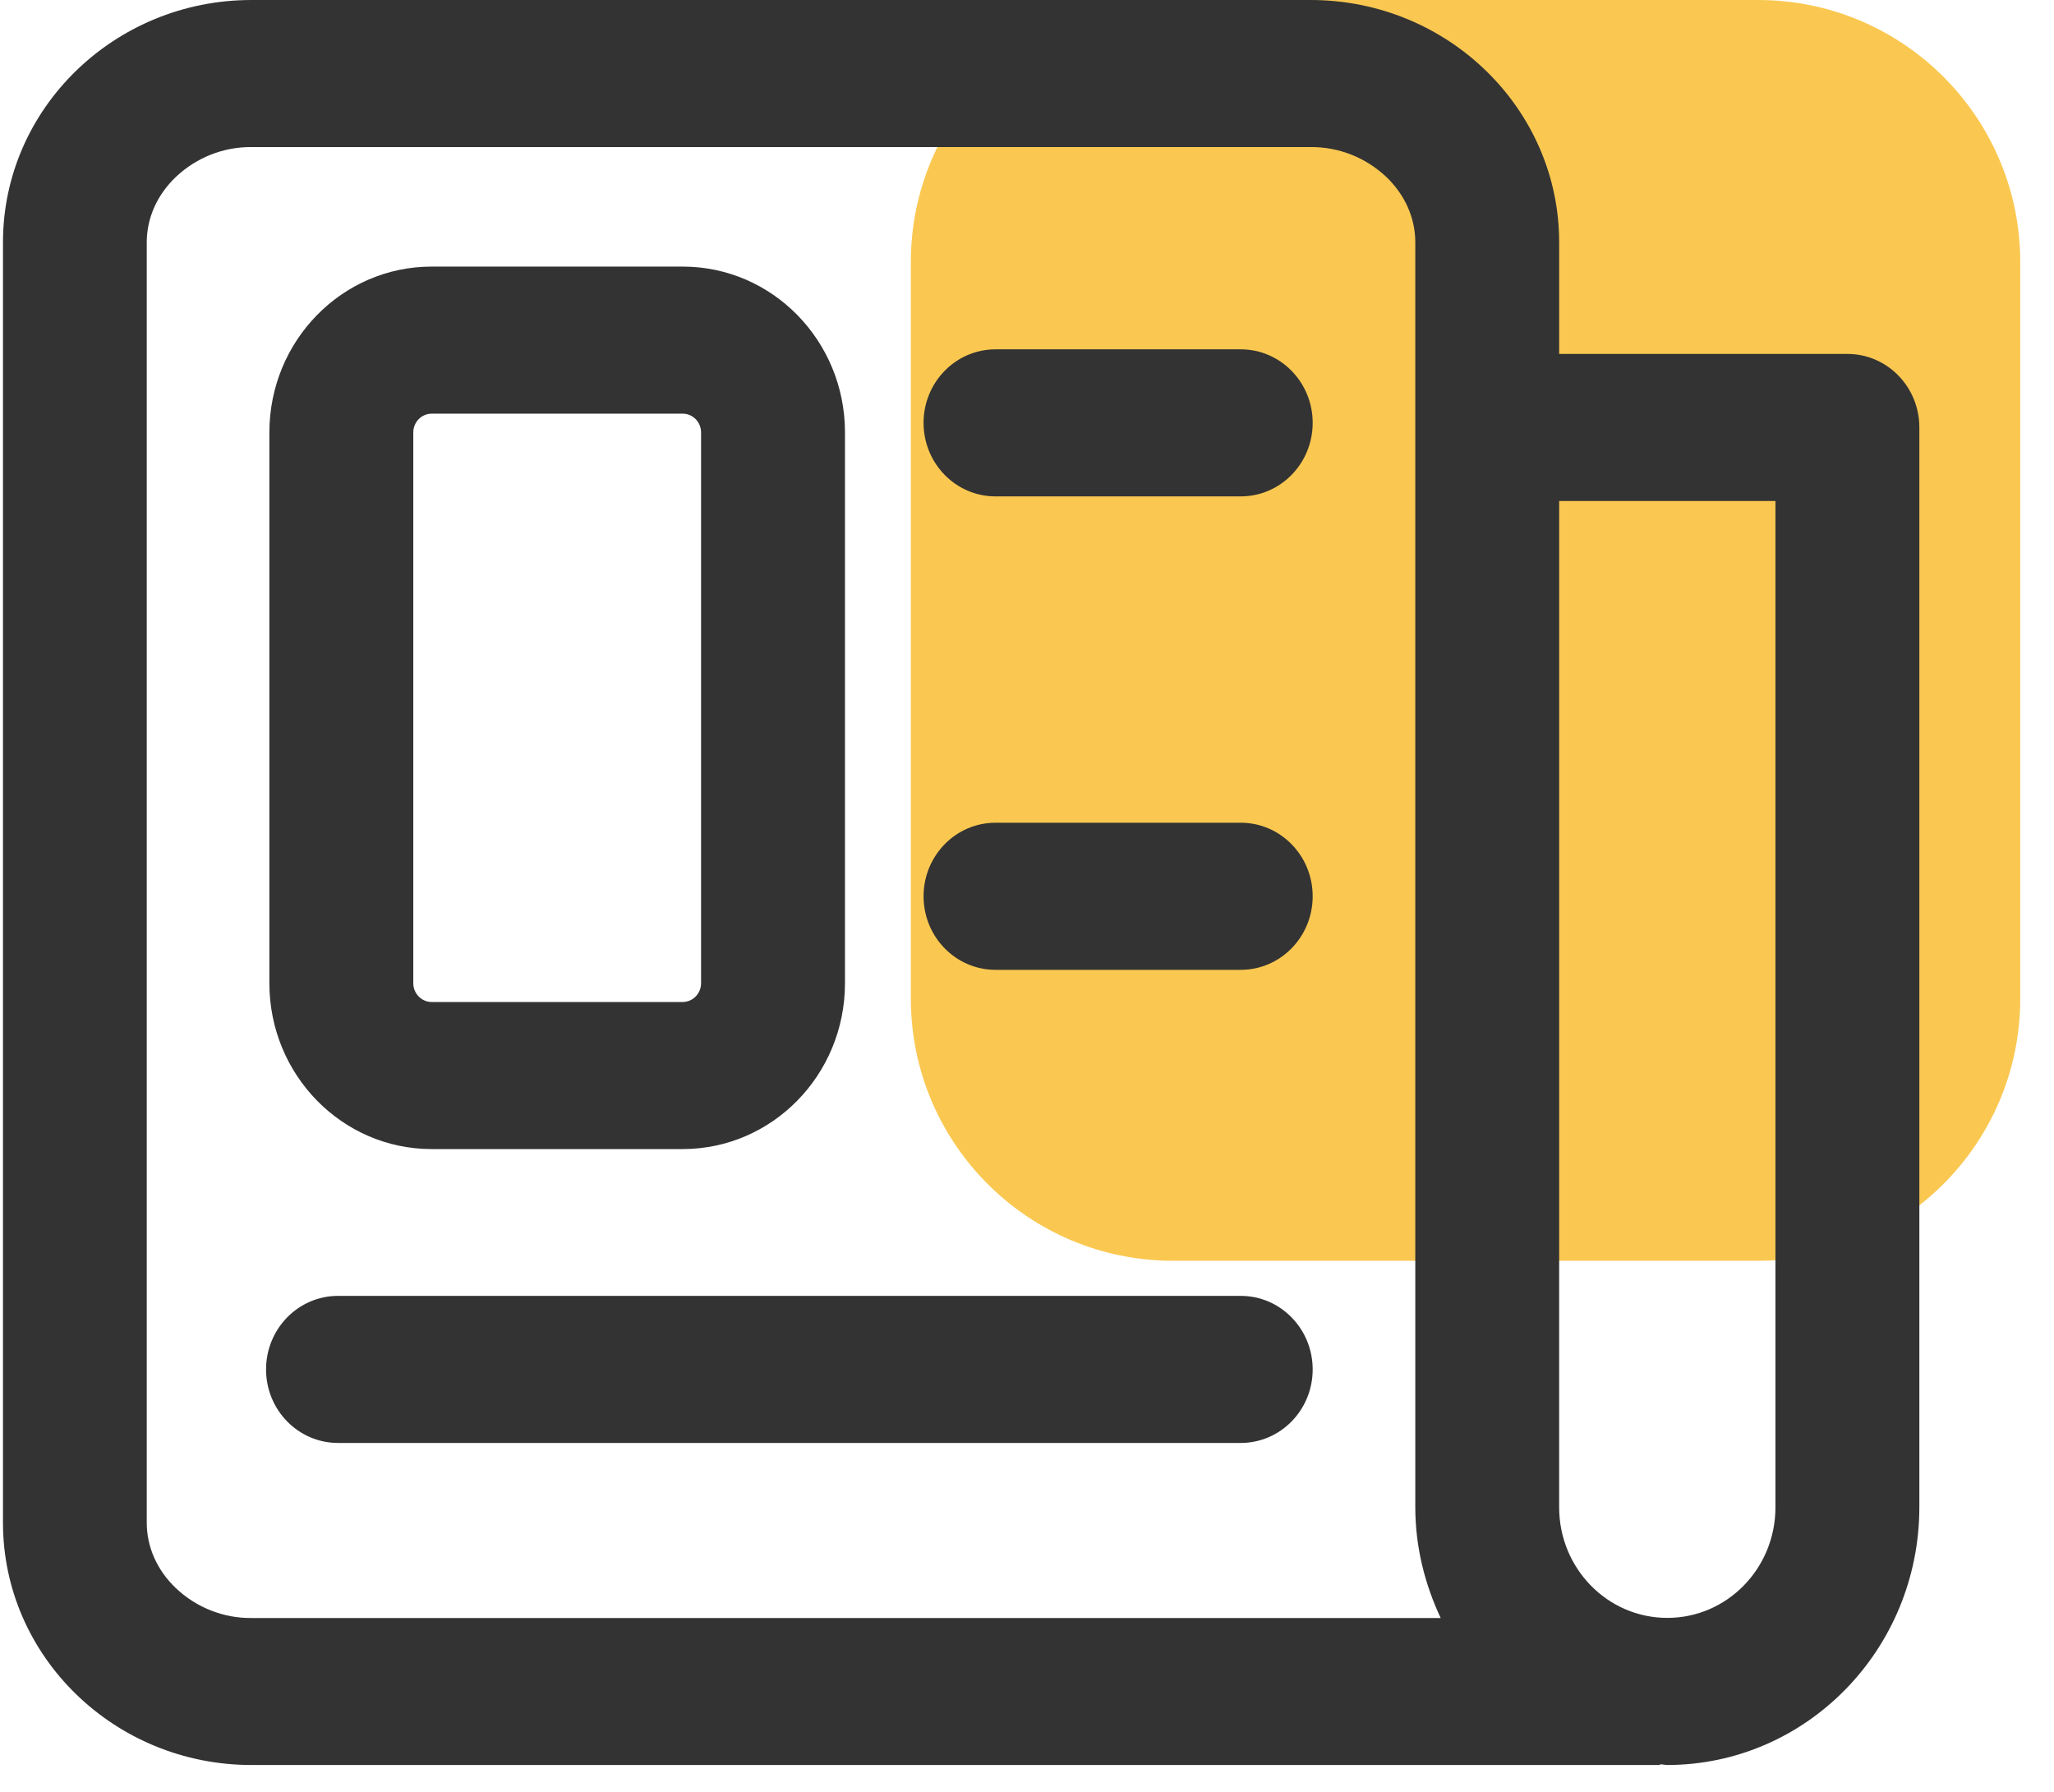
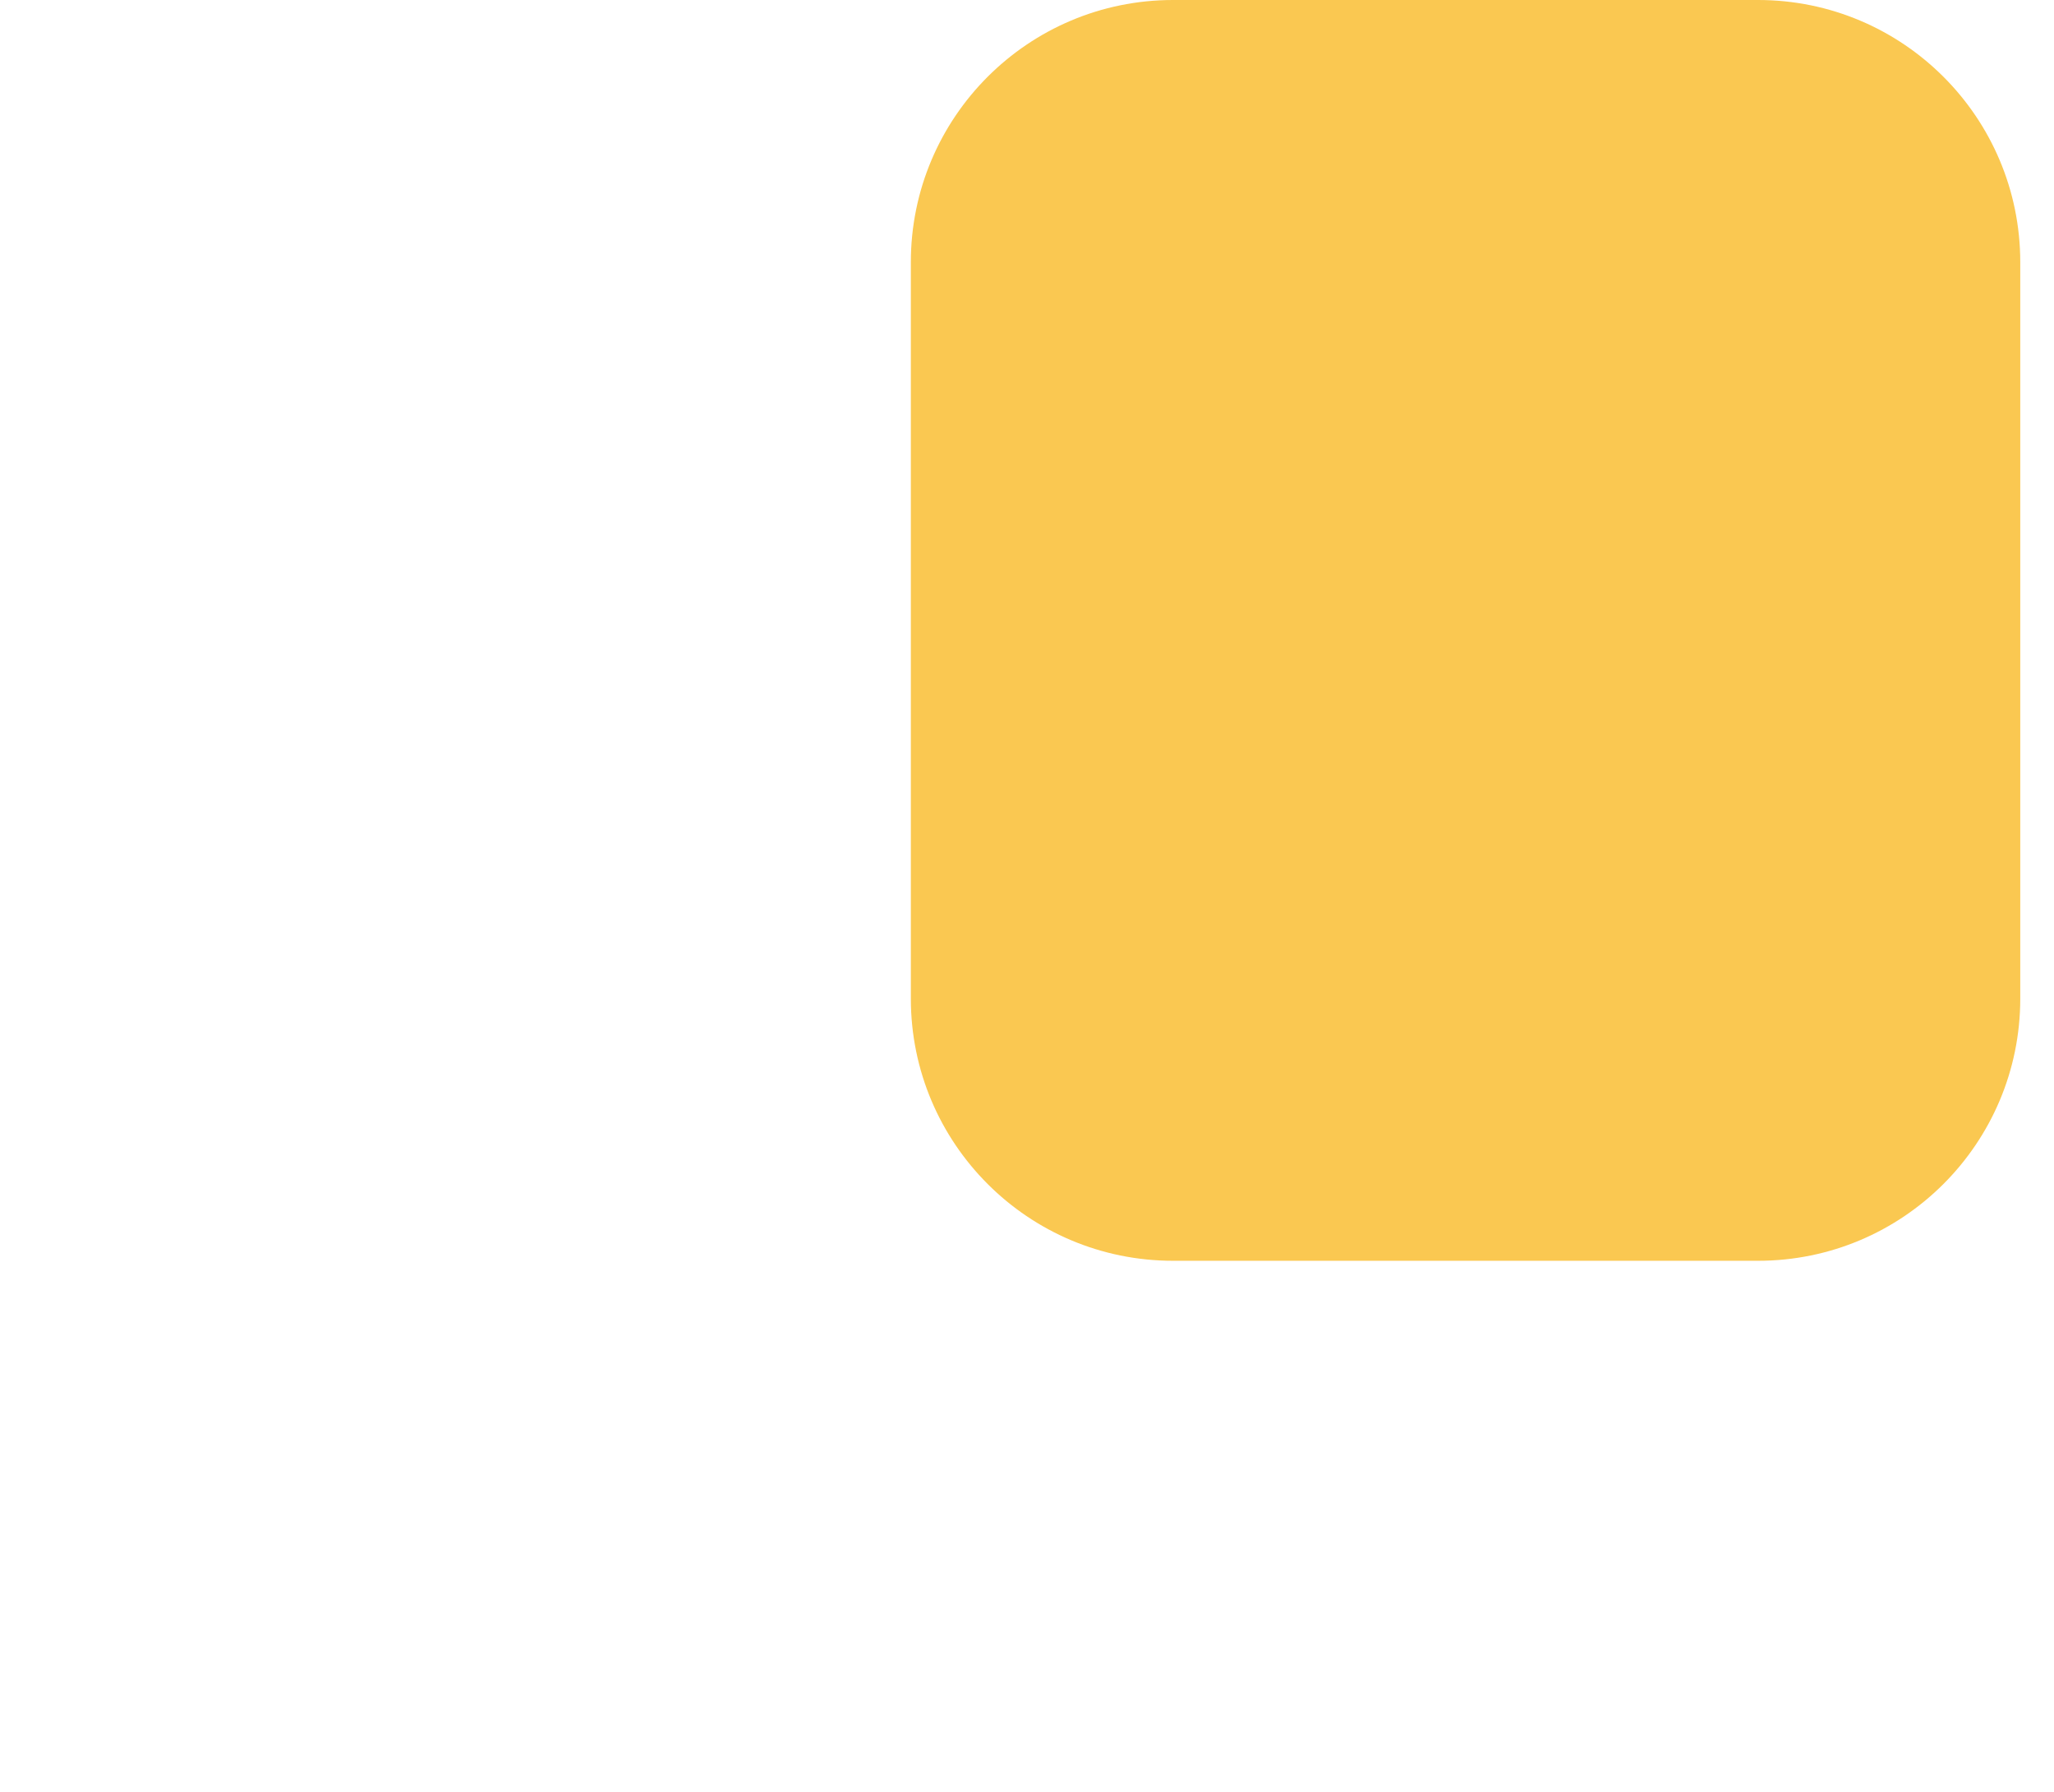
<svg xmlns="http://www.w3.org/2000/svg" width="47px" height="41px">
  <path fill-rule="evenodd" fill="rgb(250, 200, 81)" d="M26.842,-0.000 L40.228,-0.000 C43.542,-0.000 46.228,2.686 46.228,6.000 L46.228,22.848 C46.228,26.162 43.542,28.848 40.228,28.848 L26.842,28.848 C23.528,28.848 20.842,26.162 20.842,22.848 L20.842,6.000 C20.842,2.686 23.528,-0.000 26.842,-0.000 Z" />
-   <path fill-rule="evenodd" fill="rgb(51, 51, 51)" d="M38.152,40.385 C38.105,40.385 38.062,40.372 38.015,40.370 C37.987,40.372 37.963,40.387 37.934,40.387 L37.934,40.385 L5.753,40.385 C2.617,40.385 0.068,37.897 0.068,34.841 L0.068,5.544 C0.068,2.487 2.617,-0.000 5.753,-0.000 L29.989,-0.000 C33.127,-0.000 35.677,2.487 35.677,5.544 L35.677,8.098 L42.273,8.098 C43.182,8.098 43.919,8.851 43.919,9.780 L43.919,34.490 C43.915,37.744 41.335,40.381 38.152,40.385 ZM32.385,5.543 C32.385,4.987 32.148,4.455 31.719,4.046 C31.248,3.603 30.629,3.359 29.989,3.365 L5.753,3.365 C5.113,3.360 4.494,3.604 4.024,4.049 C3.594,4.458 3.358,4.990 3.358,5.546 L3.358,34.841 C3.358,35.397 3.594,35.929 4.024,36.338 C4.494,36.783 5.113,37.027 5.753,37.022 L32.966,37.022 C32.605,36.252 32.386,35.400 32.385,34.490 L32.385,11.621 L32.385,9.780 L32.385,5.543 ZM40.626,11.463 L35.677,11.463 L35.677,11.621 L35.677,34.490 C35.677,35.887 36.785,37.019 38.152,37.019 C39.519,37.019 40.626,35.887 40.626,34.490 L40.626,11.463 ZM28.391,33.016 L7.734,33.016 C6.825,33.016 6.088,32.263 6.088,31.334 C6.088,30.405 6.825,29.651 7.734,29.651 L28.391,29.651 C29.300,29.651 30.037,30.405 30.037,31.334 C30.037,32.263 29.300,33.016 28.391,33.016 ZM28.391,22.191 L22.780,22.191 C21.870,22.191 21.133,21.437 21.133,20.508 C21.133,19.578 21.870,18.825 22.780,18.825 L28.391,18.825 C29.300,18.825 30.037,19.578 30.037,20.508 C30.037,21.437 29.300,22.191 28.391,22.191 ZM28.391,11.358 L22.780,11.358 C21.870,11.358 21.133,10.605 21.133,9.675 C21.133,8.746 21.870,7.993 22.780,7.993 L28.391,7.993 C29.300,7.993 30.037,8.746 30.037,9.675 C30.037,10.605 29.300,11.358 28.391,11.358 ZM15.626,26.292 L9.873,26.292 C7.825,26.290 6.167,24.594 6.164,22.502 L6.164,9.890 C6.167,7.798 7.825,6.102 9.873,6.100 L15.626,6.100 C17.674,6.102 19.333,7.798 19.335,9.890 L19.335,22.502 C19.332,24.594 17.673,26.289 15.626,26.292 ZM16.042,9.890 C16.039,9.656 15.855,9.468 15.626,9.465 L9.873,9.465 C9.644,9.468 9.460,9.656 9.457,9.890 L9.457,22.502 C9.460,22.735 9.644,22.923 9.873,22.927 L15.626,22.927 C15.855,22.923 16.039,22.735 16.042,22.502 L16.042,9.890 Z" />
</svg>